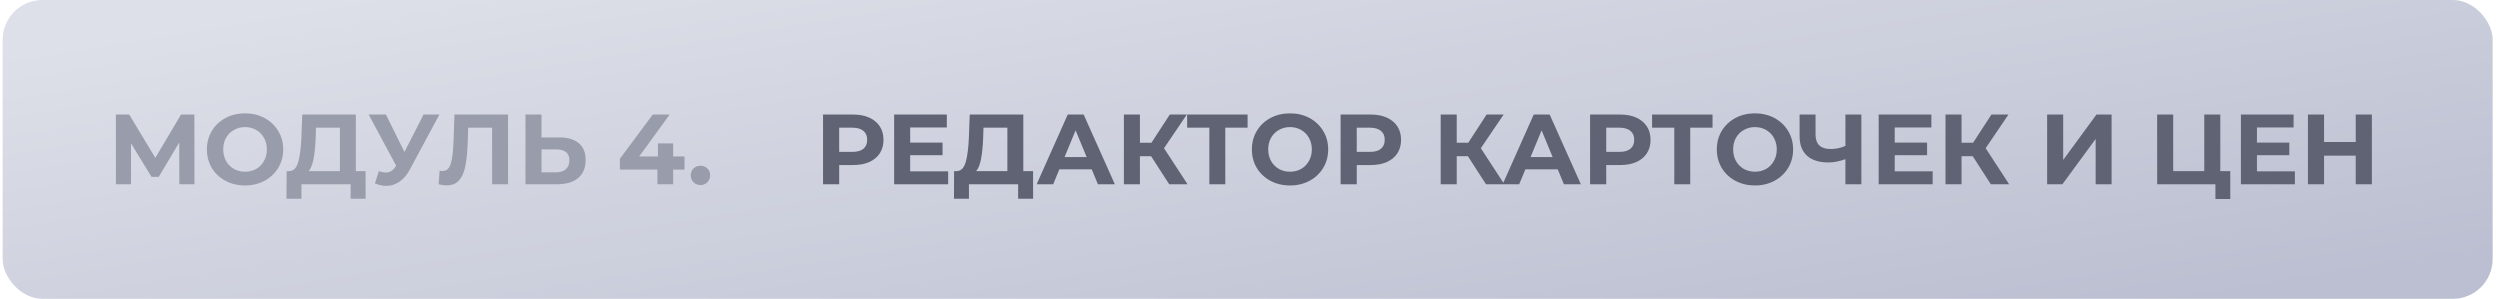
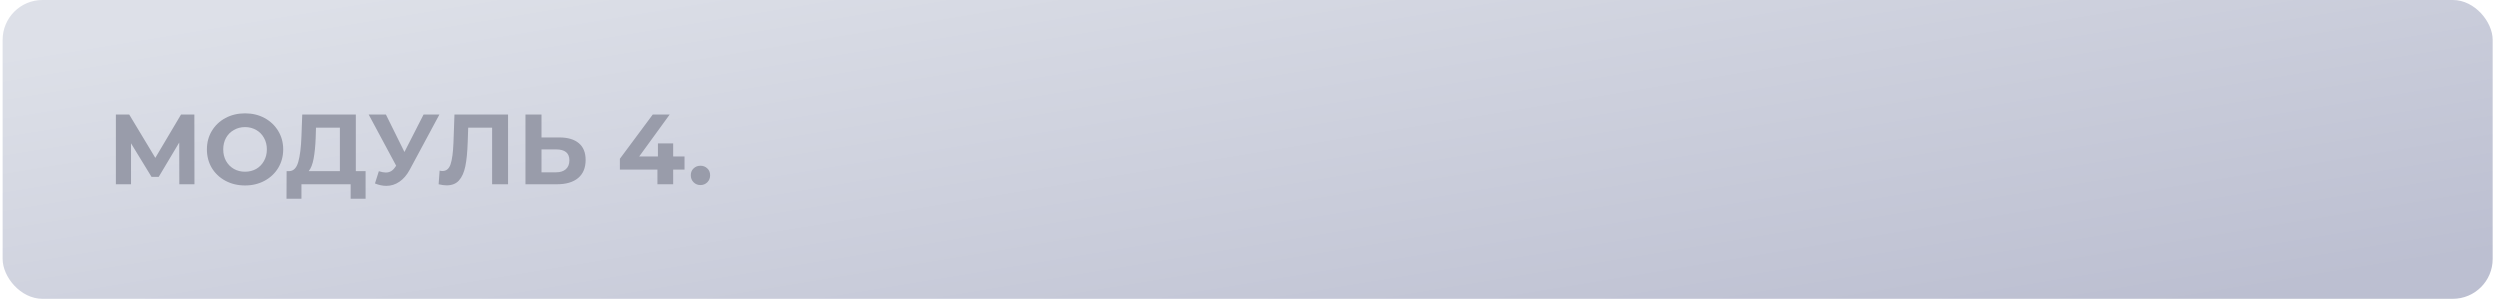
<svg xmlns="http://www.w3.org/2000/svg" width="251" height="30" viewBox="0 0 251 30" fill="none">
  <rect x="0.264" width="250" height="30" rx="4" fill="url(#paint0_linear_865_5153)" />
  <path d="M18.004 18.5L17.994 14.31L15.934 17.76H15.214L13.154 14.39V18.5H11.634V11.5H12.974L15.594 15.85L18.174 11.5H19.514L19.524 18.5H18.004ZM24.603 18.62C23.876 18.62 23.219 18.463 22.633 18.15C22.053 17.837 21.596 17.407 21.263 16.86C20.936 16.307 20.773 15.687 20.773 15C20.773 14.313 20.936 13.697 21.263 13.15C21.596 12.597 22.053 12.163 22.633 11.85C23.219 11.537 23.876 11.38 24.603 11.38C25.329 11.38 25.983 11.537 26.563 11.85C27.143 12.163 27.599 12.597 27.933 13.15C28.266 13.697 28.433 14.313 28.433 15C28.433 15.687 28.266 16.307 27.933 16.86C27.599 17.407 27.143 17.837 26.563 18.15C25.983 18.463 25.329 18.62 24.603 18.62ZM24.603 17.24C25.016 17.24 25.389 17.147 25.723 16.96C26.056 16.767 26.316 16.5 26.503 16.16C26.696 15.82 26.793 15.433 26.793 15C26.793 14.567 26.696 14.18 26.503 13.84C26.316 13.5 26.056 13.237 25.723 13.05C25.389 12.857 25.016 12.76 24.603 12.76C24.189 12.76 23.816 12.857 23.483 13.05C23.149 13.237 22.886 13.5 22.693 13.84C22.506 14.18 22.413 14.567 22.413 15C22.413 15.433 22.506 15.82 22.693 16.16C22.886 16.5 23.149 16.767 23.483 16.96C23.816 17.147 24.189 17.24 24.603 17.24ZM36.705 17.18V19.95H35.205V18.5H30.265V19.95H28.765L28.775 17.18H29.055C29.475 17.167 29.772 16.86 29.945 16.26C30.119 15.66 30.225 14.803 30.265 13.69L30.345 11.5H35.725V17.18H36.705ZM31.695 13.84C31.662 14.673 31.592 15.373 31.485 15.94C31.379 16.5 31.215 16.913 30.995 17.18H34.125V12.82H31.725L31.695 13.84ZM44.116 11.5L41.136 17.04C40.849 17.573 40.502 17.977 40.096 18.25C39.696 18.523 39.259 18.66 38.786 18.66C38.419 18.66 38.039 18.58 37.646 18.42L38.036 17.19C38.316 17.277 38.549 17.32 38.736 17.32C38.936 17.32 39.116 17.273 39.276 17.18C39.436 17.08 39.582 16.927 39.716 16.72L39.776 16.64L37.016 11.5H38.746L40.606 15.26L42.526 11.5H44.116ZM51.008 11.5V18.5H49.408V12.82H47.008L46.958 14.28C46.925 15.273 46.845 16.08 46.718 16.7C46.592 17.313 46.378 17.787 46.078 18.12C45.785 18.447 45.372 18.61 44.838 18.61C44.618 18.61 44.352 18.573 44.038 18.5L44.138 17.13C44.225 17.157 44.322 17.17 44.428 17.17C44.815 17.17 45.085 16.943 45.238 16.49C45.392 16.03 45.488 15.313 45.528 14.34L45.628 11.5H51.008ZM56.147 13.8C57 13.8 57.653 13.99 58.107 14.37C58.567 14.75 58.797 15.313 58.797 16.06C58.797 16.853 58.543 17.46 58.037 17.88C57.537 18.293 56.83 18.5 55.917 18.5H52.757V11.5H54.367V13.8H56.147ZM55.827 17.3C56.247 17.3 56.573 17.197 56.807 16.99C57.047 16.783 57.167 16.483 57.167 16.09C57.167 15.363 56.72 15 55.827 15H54.367V17.3H55.827ZM68.726 17.03H67.586V18.5H66.006V17.03H62.236V15.94L65.536 11.5H67.236L64.176 15.71H66.056V14.4H67.586V15.71H68.726V17.03ZM70.326 18.58C70.052 18.58 69.822 18.487 69.636 18.3C69.449 18.113 69.356 17.88 69.356 17.6C69.356 17.313 69.449 17.083 69.636 16.91C69.822 16.73 70.052 16.64 70.326 16.64C70.599 16.64 70.829 16.73 71.016 16.91C71.202 17.083 71.296 17.313 71.296 17.6C71.296 17.88 71.202 18.113 71.016 18.3C70.829 18.487 70.599 18.58 70.326 18.58Z" fill="#999CAA" />
-   <path d="M85.664 11.5C86.284 11.5 86.82 11.603 87.274 11.81C87.734 12.017 88.087 12.31 88.334 12.69C88.58 13.07 88.704 13.52 88.704 14.04C88.704 14.553 88.58 15.003 88.334 15.39C88.087 15.77 87.734 16.063 87.274 16.27C86.82 16.47 86.284 16.57 85.664 16.57H84.254V18.5H82.634V11.5H85.664ZM85.574 15.25C86.06 15.25 86.43 15.147 86.684 14.94C86.937 14.727 87.064 14.427 87.064 14.04C87.064 13.647 86.937 13.347 86.684 13.14C86.43 12.927 86.06 12.82 85.574 12.82H84.254V15.25H85.574ZM95.192 17.2V18.5H89.772V11.5H95.062V12.8H91.382V14.32H94.632V15.58H91.382V17.2H95.192ZM103.721 17.18V19.95H102.221V18.5H97.281V19.95H95.781L95.791 17.18H96.071C96.491 17.167 96.787 16.86 96.961 16.26C97.134 15.66 97.241 14.803 97.281 13.69L97.361 11.5H102.741V17.18H103.721ZM98.711 13.84C98.677 14.673 98.608 15.373 98.501 15.94C98.394 16.5 98.231 16.913 98.011 17.18H101.141V12.82H98.741L98.711 13.84ZM109.61 17H106.36L105.74 18.5H104.08L107.2 11.5H108.8L111.93 18.5H110.23L109.61 17ZM109.1 15.77L107.99 13.09L106.88 15.77H109.1ZM115.568 15.68H114.448V18.5H112.838V11.5H114.448V14.33H115.608L117.448 11.5H119.158L116.868 14.88L119.228 18.5H117.388L115.568 15.68ZM125.259 12.82H123.019V18.5H121.419V12.82H119.189V11.5H125.259V12.82ZM129.519 18.62C128.792 18.62 128.135 18.463 127.549 18.15C126.969 17.837 126.512 17.407 126.179 16.86C125.852 16.307 125.689 15.687 125.689 15C125.689 14.313 125.852 13.697 126.179 13.15C126.512 12.597 126.969 12.163 127.549 11.85C128.135 11.537 128.792 11.38 129.519 11.38C130.245 11.38 130.899 11.537 131.479 11.85C132.059 12.163 132.515 12.597 132.849 13.15C133.182 13.697 133.349 14.313 133.349 15C133.349 15.687 133.182 16.307 132.849 16.86C132.515 17.407 132.059 17.837 131.479 18.15C130.899 18.463 130.245 18.62 129.519 18.62ZM129.519 17.24C129.932 17.24 130.305 17.147 130.639 16.96C130.972 16.767 131.232 16.5 131.419 16.16C131.612 15.82 131.709 15.433 131.709 15C131.709 14.567 131.612 14.18 131.419 13.84C131.232 13.5 130.972 13.237 130.639 13.05C130.305 12.857 129.932 12.76 129.519 12.76C129.105 12.76 128.732 12.857 128.399 13.05C128.065 13.237 127.802 13.5 127.609 13.84C127.422 14.18 127.329 14.567 127.329 15C127.329 15.433 127.422 15.82 127.609 16.16C127.802 16.5 128.065 16.767 128.399 16.96C128.732 17.147 129.105 17.24 129.519 17.24ZM137.627 11.5C138.247 11.5 138.783 11.603 139.237 11.81C139.697 12.017 140.05 12.31 140.297 12.69C140.543 13.07 140.667 13.52 140.667 14.04C140.667 14.553 140.543 15.003 140.297 15.39C140.05 15.77 139.697 16.063 139.237 16.27C138.783 16.47 138.247 16.57 137.627 16.57H136.217V18.5H134.597V11.5H137.627ZM137.537 15.25C138.023 15.25 138.393 15.147 138.647 14.94C138.9 14.727 139.027 14.427 139.027 14.04C139.027 13.647 138.9 13.347 138.647 13.14C138.393 12.927 138.023 12.82 137.537 12.82H136.217V15.25H137.537ZM147.375 15.68H146.255V18.5H144.645V11.5H146.255V14.33H147.415L149.255 11.5H150.965L148.675 14.88L151.035 18.5H149.195L147.375 15.68ZM156.397 17H153.147L152.527 18.5H150.867L153.987 11.5H155.587L158.717 18.5H157.017L156.397 17ZM155.887 15.77L154.777 13.09L153.667 15.77H155.887ZM162.675 11.5C163.295 11.5 163.832 11.603 164.285 11.81C164.745 12.017 165.099 12.31 165.345 12.69C165.592 13.07 165.715 13.52 165.715 14.04C165.715 14.553 165.592 15.003 165.345 15.39C165.099 15.77 164.745 16.063 164.285 16.27C163.832 16.47 163.295 16.57 162.675 16.57H161.265V18.5H159.645V11.5H162.675ZM162.585 15.25C163.072 15.25 163.442 15.147 163.695 14.94C163.949 14.727 164.075 14.427 164.075 14.04C164.075 13.647 163.949 13.347 163.695 13.14C163.442 12.927 163.072 12.82 162.585 12.82H161.265V15.25H162.585ZM171.939 12.82H169.699V18.5H168.099V12.82H165.869V11.5H171.939V12.82ZM176.198 18.62C175.472 18.62 174.815 18.463 174.228 18.15C173.648 17.837 173.192 17.407 172.858 16.86C172.532 16.307 172.368 15.687 172.368 15C172.368 14.313 172.532 13.697 172.858 13.15C173.192 12.597 173.648 12.163 174.228 11.85C174.815 11.537 175.472 11.38 176.198 11.38C176.925 11.38 177.578 11.537 178.158 11.85C178.738 12.163 179.195 12.597 179.528 13.15C179.862 13.697 180.028 14.313 180.028 15C180.028 15.687 179.862 16.307 179.528 16.86C179.195 17.407 178.738 17.837 178.158 18.15C177.578 18.463 176.925 18.62 176.198 18.62ZM176.198 17.24C176.612 17.24 176.985 17.147 177.318 16.96C177.652 16.767 177.912 16.5 178.098 16.16C178.292 15.82 178.388 15.433 178.388 15C178.388 14.567 178.292 14.18 178.098 13.84C177.912 13.5 177.652 13.237 177.318 13.05C176.985 12.857 176.612 12.76 176.198 12.76C175.785 12.76 175.412 12.857 175.078 13.05C174.745 13.237 174.482 13.5 174.288 13.84C174.102 14.18 174.008 14.567 174.008 15C174.008 15.433 174.102 15.82 174.288 16.16C174.482 16.5 174.745 16.767 175.078 16.96C175.412 17.147 175.785 17.24 176.198 17.24ZM186.88 11.5V18.5H185.28V15.98C184.673 16.2 184.11 16.31 183.59 16.31C182.65 16.31 181.93 16.087 181.43 15.64C180.93 15.187 180.68 14.537 180.68 13.69V11.5H182.28V13.51C182.28 13.99 182.406 14.353 182.66 14.6C182.92 14.84 183.293 14.96 183.78 14.96C184.313 14.96 184.813 14.857 185.28 14.65V11.5H186.88ZM194.04 17.2V18.5H188.62V11.5H193.91V12.8H190.23V14.32H193.48V15.58H190.23V17.2H194.04ZM198.059 15.68H196.939V18.5H195.329V11.5H196.939V14.33H198.099L199.939 11.5H201.649L199.359 14.88L201.719 18.5H199.879L198.059 15.68ZM205.534 11.5H207.144V16.06L210.484 11.5H212.004V18.5H210.404V13.95L207.064 18.5H205.534V11.5ZM223.919 17.18V19.98H222.429V18.5H216.579V11.5H218.189V17.18H221.309V11.5H222.919V17.18H223.919ZM230.407 17.2V18.5H224.987V11.5H230.277V12.8H226.597V14.32H229.847V15.58H226.597V17.2H230.407ZM238.136 11.5V18.5H236.516V15.63H233.336V18.5H231.716V11.5H233.336V14.26H236.516V11.5H238.136Z" fill="#5F6374" />
  <defs>
    <linearGradient id="paint0_linear_865_5153" x1="0.264" y1="5.431" x2="10.169" y2="65.629" gradientUnits="userSpaceOnUse">
      <stop stop-color="#DDE0E8" />
      <stop offset="0.99" stop-color="#BCBFD1" />
    </linearGradient>
  </defs>
</svg>